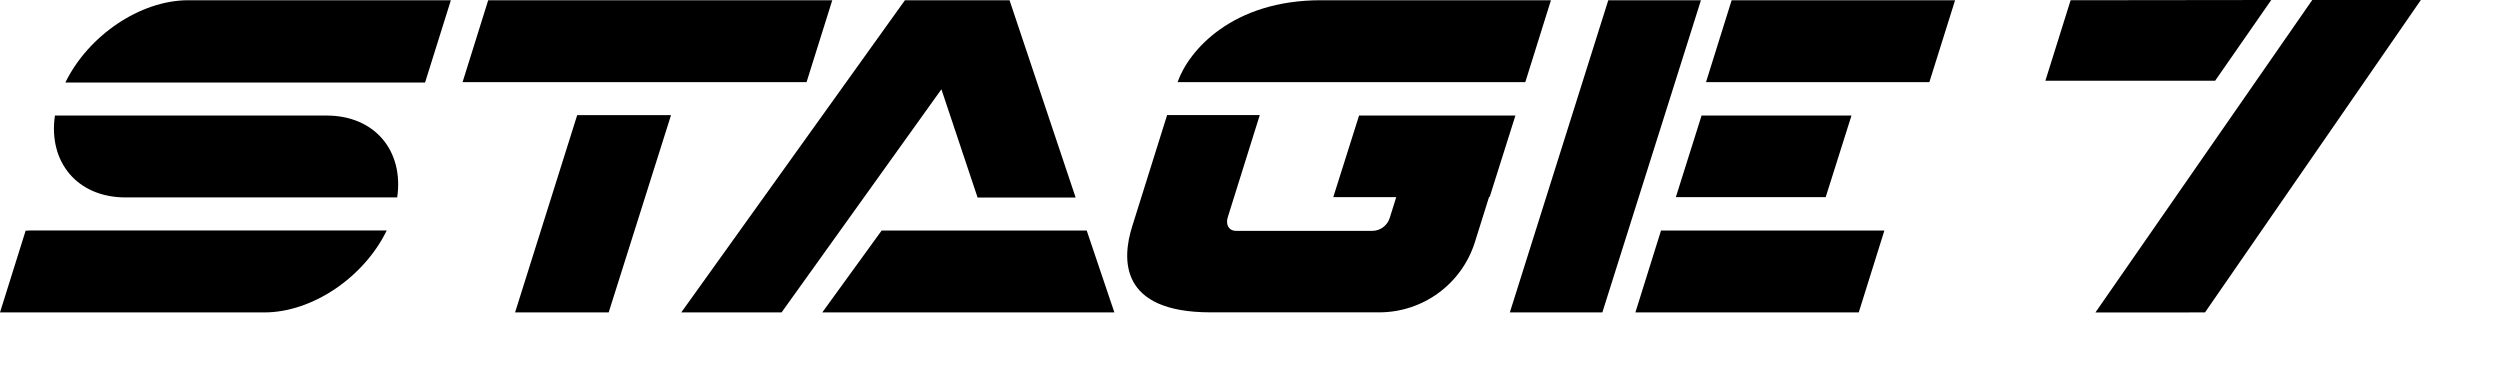
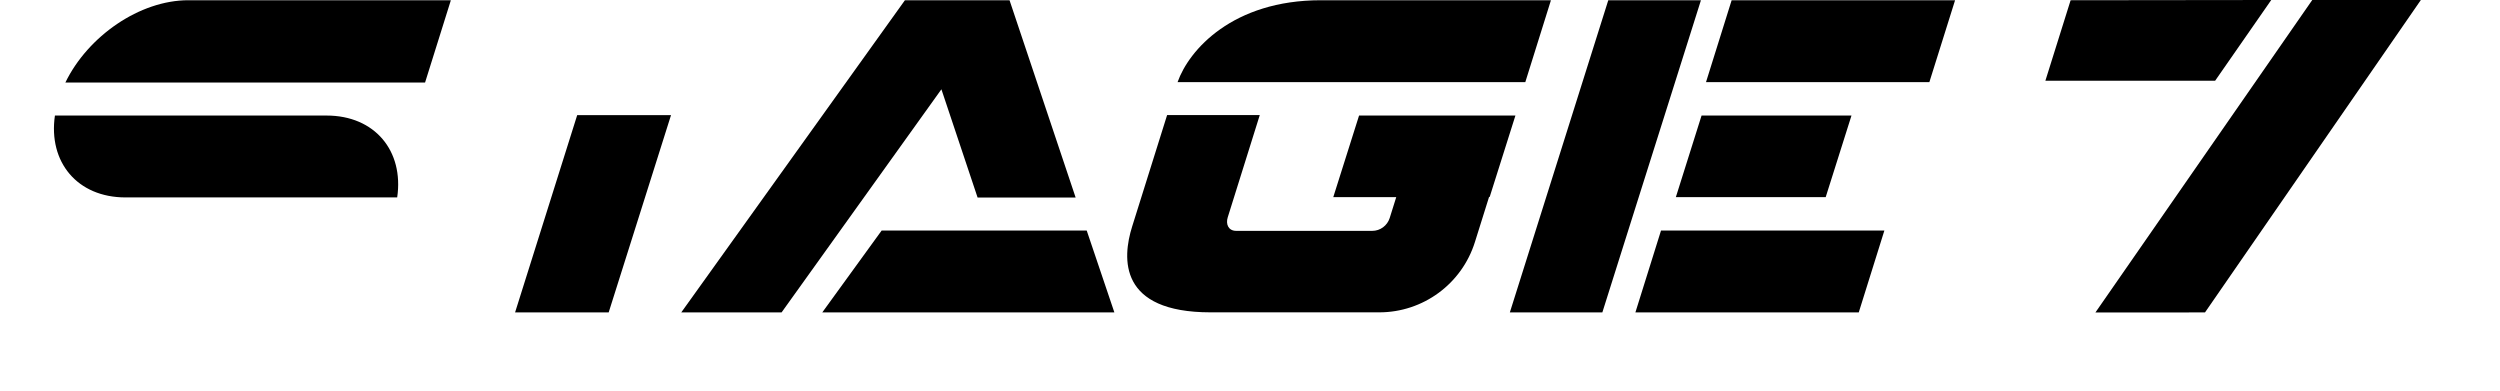
<svg xmlns="http://www.w3.org/2000/svg" id="Stage_7_Logo" width="320" height="50" viewBox="0 0 320 50">
  <polygon points="290.72 0 265.04 .03 261.81 10.33 283.54 10.33 290.72 0" />
  <polygon points="305.97 0 295.97 0 268.21 40 282.24 39.99 309.87 0 305.97 0" />
  <path d="m8.37,10.56h46.04S57.71.03,57.71.03H24.1c-6.2,0-12.84,4.58-15.73,10.53Z" />
  <path d="m41.79,14.79h-21.43s-13.33,0-13.33,0c-.87,5.94,2.85,10.48,9.04,10.48h21.44s13.33,0,13.33,0c.87-5.94-2.85-10.48-9.04-10.48Z" />
-   <path d="m3.28,29.53l-3.28,10.46h33.83c6.2,0,12.79-4.55,15.67-10.49H3.84s-.56.03-.56.03Z" />
-   <polygon points="106.53 .03 62.49 .03 59.21 10.51 103.24 10.51 106.53 .03" />
  <polygon points="65.93 39.99 77.91 39.99 85.89 14.74 73.88 14.74 65.93 39.99" />
  <path d="m198.52.03h-29.45c-11.27,0-16.88,6.34-18.34,10.48h44.51S198.52.03,198.52.03Z" />
  <path d="m193.97,14.79h-20.01s-3.3,10.44-3.3,10.44h8.06s-.84,2.68-.84,2.68c-.31.97-1.21,1.64-2.23,1.64h-17.41c-1.03,0-1.36-.88-1.09-1.73l4.1-13.09h-11.86s-4.47,14.25-4.47,14.25c-1.3,4.11-1.72,11,10.03,11h21.59c5.61,0,10.57-3.64,12.25-9l1.81-5.77h.08s3.3-10.44,3.3-10.44Z" />
  <polygon points="125.13 25.28 137.68 25.28 129.22 .03 128.67 .03 116.67 .03 115.83 .03 87.2 39.99 100.04 39.99 120.5 11.43 125.13 25.28" />
  <polygon points="112.85 29.51 105.25 39.99 142.64 39.99 139.1 29.51 112.85 29.51" />
  <polygon points="218.37 10.51 246.96 10.51 250.25 .03 221.65 .03 218.37 10.51" />
  <polygon points="209.33 39.99 237.92 39.99 241.2 29.51 212.61 29.51 209.33 39.99" />
  <polygon points="213.06 14.79 217.72 .03 205.86 .03 193.26 39.99 205.1 39.99 209.76 25.23 213.06 14.79" />
  <polygon points="233.69 25.23 236.99 14.79 217.8 14.79 214.51 25.23 233.69 25.23" />
</svg>